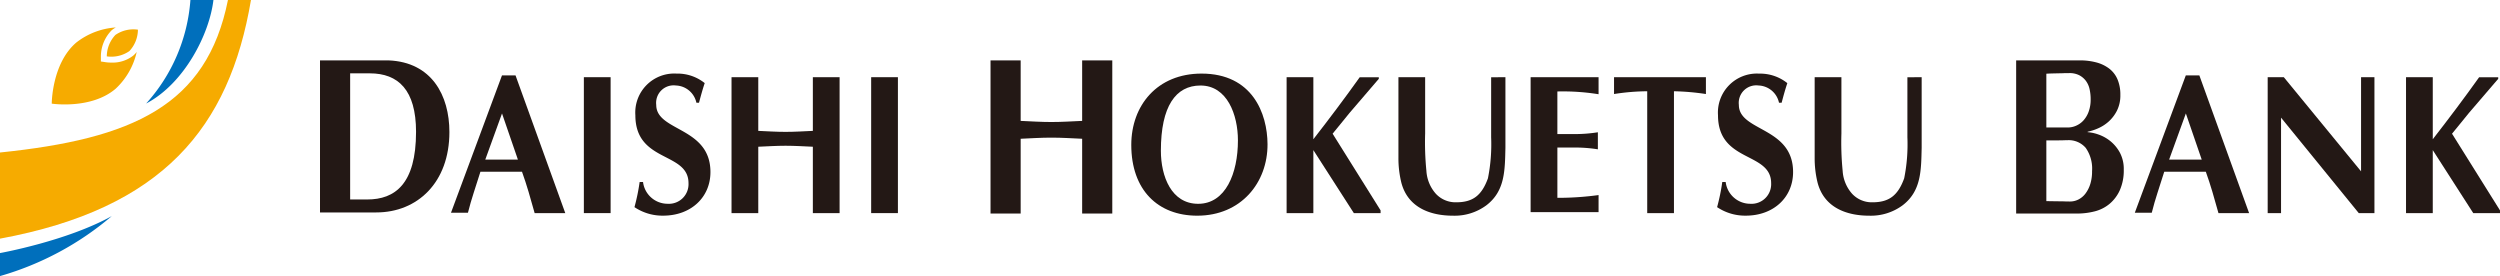
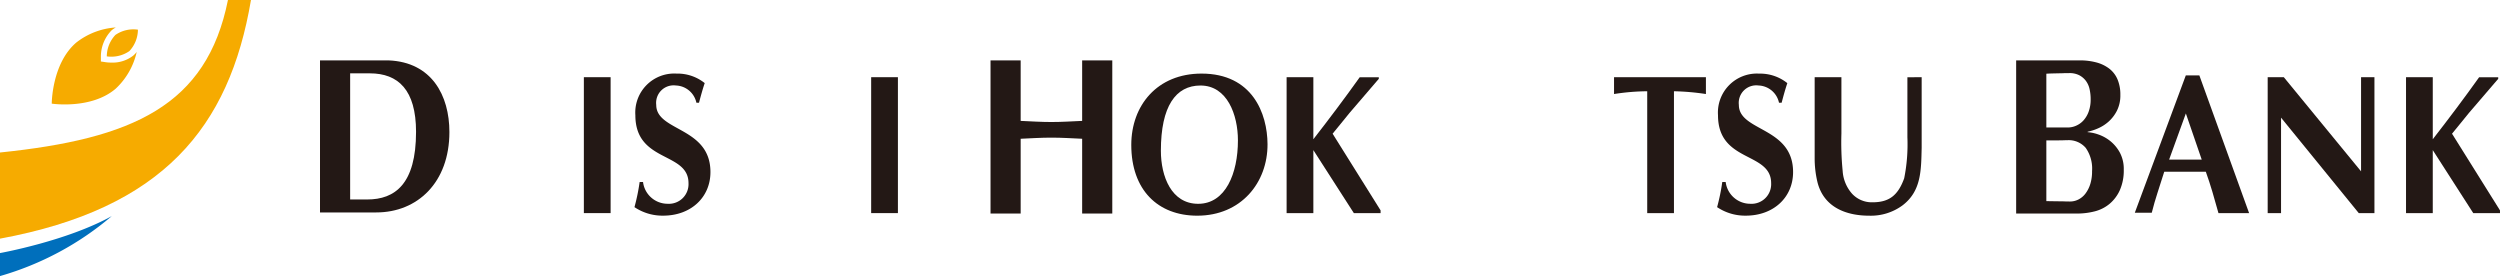
<svg xmlns="http://www.w3.org/2000/svg" width="115.91mm" height="12.8mm" viewBox="0 0 328.563 36.283">
  <g id="f3e47101-d07e-47fb-8e93-6588dbc1a624" data-name="レイヤー 2">
    <g id="fbfe323e-efb2-4867-81ba-03d9dce20a7a" data-name="レイヤー 1">
-       <path d="M70.266,28.008c-.539-1.927-1.031-3.7-1.664-5.442H63.141c-.609,1.979-1.2,3.594-1.641,5.39H59.273l6.7-18.046h1.781l6.539,18.1Zm-2.2-7.031L65.977,14.91l-2.2,6.067Z" style="fill:#231815" />
-       <path d="M76.734,28.008V10.145H80.25V28.008Z" style="fill:#231815" />
+       <path d="M76.734,28.008V10.145H80.25V28.008" style="fill:#231815" />
      <path d="M91.524,13.5a2.856,2.856,0,0,0-2.7-2.265,2.3,2.3,0,0,0-2.578,2.551c0,3.516,7.124,2.865,7.124,8.828,0,3.333-2.578,5.728-6.211,5.728a6.593,6.593,0,0,1-3.774-1.119,26.5,26.5,0,0,0,.681-3.307h.445a3.254,3.254,0,0,0,3.235,2.865,2.581,2.581,0,0,0,2.741-2.708c0-4.167-6.984-2.657-6.984-8.932a5.122,5.122,0,0,1,5.414-5.469,5.7,5.7,0,0,1,3.7,1.25c-.282.833-.516,1.693-.749,2.578Z" style="fill:#231815" />
-       <path d="M106.829,28.008V19.284c-1.195-.051-2.391-.129-3.587-.129s-2.39.078-3.586.129v8.724H96.141V10.145h3.515V17.2c1.2.053,2.391.131,3.586.131s2.392-.078,3.587-.131V10.145h3.515V28.008Z" style="fill:#231815" />
      <path d="M114.493,28.008V10.145h3.515V28.008Z" style="fill:#231815" />
      <path d="M157.35,28.346c-5.179,0-8.671-3.384-8.671-9.3,0-5.182,3.4-9.375,9.234-9.375,6.68,0,8.649,5.234,8.672,9.27C166.609,24.024,163.092,28.346,157.35,28.346Zm-4.781-8.541c0,3.386,1.383,6.98,4.9,6.98,3.61,0,5.226-4.011,5.226-8.334,0-3.359-1.405-7.212-4.921-7.212C154.515,11.239,152.569,13.973,152.569,19.805Z" style="fill:#231815" />
      <path d="M177.93,28.008l-5.322-8.281v8.281h-3.515V10.145h3.515V18.3c2.087-2.682,4.126-5.39,6.094-8.15h2.508v.208l-3.843,4.479c-.727.859-1.406,1.771-2.227,2.734l6.305,10.078v.364Z" style="fill:#231815" />
      <path d="M291.562,28.008c-.539-1.927-1.031-3.7-1.664-5.442h-5.461c-.609,1.979-1.2,3.594-1.641,5.39h-2.227l6.7-18.046h1.781l6.539,18.1Zm-2.2-7.031-2.086-6.067-2.2,6.067Z" style="fill:#231815" />
-       <path d="M197.851,10.145v9.269c-.071,2.969-.047,5.677-2.485,7.553a7.009,7.009,0,0,1-4.429,1.379c-2.836,0-5.906-.989-6.774-4.374a13.469,13.469,0,0,1-.374-3.2V10.145H187.3v7.4a37.7,37.7,0,0,0,.166,4.921,4.963,4.963,0,0,0,1.241,3,3.527,3.527,0,0,0,2.672,1.12c2.18,0,3.352-.885,4.173-3.151a22.7,22.7,0,0,0,.422-5.39v-7.89Z" style="fill:#231815" />
-       <path d="M210.092,27.878h-8.93V10.145h8.93v2.239a29.747,29.747,0,0,0-5.414-.364v5.6h2.437A19.274,19.274,0,0,0,210,17.384v2.24a19.136,19.136,0,0,0-2.884-.235h-2.437V26a39.388,39.388,0,0,0,5.414-.364Z" style="fill:#231815" />
      <path d="M224.2,12.358a31.9,31.9,0,0,0-4.2-.365V28.008h-3.514V11.993a29.091,29.091,0,0,0-4.361.365V10.145H224.2Z" style="fill:#231815" />
      <path d="M233.805,13.5a2.856,2.856,0,0,0-2.695-2.265,2.3,2.3,0,0,0-2.58,2.551c0,3.516,7.126,2.865,7.126,8.828,0,3.333-2.577,5.728-6.212,5.728a6.594,6.594,0,0,1-3.773-1.119,26.316,26.316,0,0,0,.68-3.307h.446a3.255,3.255,0,0,0,3.234,2.865,2.581,2.581,0,0,0,2.742-2.708c0-4.167-6.984-2.657-6.984-8.932A5.122,5.122,0,0,1,231.2,9.676a5.7,5.7,0,0,1,3.7,1.25c-.281.833-.516,1.693-.749,2.578Z" style="fill:#231815" />
      <path d="M252.555,10.145v9.269c-.069,2.969-.047,5.677-2.484,7.553a7.013,7.013,0,0,1-4.429,1.379c-2.837,0-5.907-.989-6.774-4.374a13.42,13.42,0,0,1-.376-3.2V10.145h3.516v7.4a37.877,37.877,0,0,0,.164,4.921,4.976,4.976,0,0,0,1.242,3,3.528,3.528,0,0,0,2.672,1.12c2.18,0,3.351-.885,4.172-3.151a22.7,22.7,0,0,0,.422-5.39v-7.89Z" style="fill:#231815" />
      <path d="M51.087,7.937c5.652.235,7.976,4.606,7.976,9.419,0,6.63-4.2,10.563-9.613,10.563H42.056V7.937ZM46.018,26.216h2.244c3.645,0,6.417-2.024,6.417-8.89,0-5.515-2.35-7.687-6.074-7.687H46.018Z" style="fill:#231815" />
      <path d="M142.222,28.065V18.236c-1.347-.06-2.693-.148-4.041-.148s-2.693.088-4.04.148v9.829H130.18V7.937h3.961v7.951c1.347.059,2.694.147,4.04.147s2.694-.088,4.041-.147V7.937h3.961V28.065Z" style="fill:#231815" />
      <path d="M325.048,28.008l-5.321-8.281v8.281h-3.515V10.145h3.515V18.3c2.086-2.682,4.125-5.39,6.094-8.15h2.508v.208l-3.844,4.479c-.727.859-1.406,1.771-2.227,2.734l6.305,10.078v.364Z" style="fill:#231815" />
      <polygon points="310.002 28.008 312.061 28.008 312.061 10.145 310.303 10.145 310.303 22.519 300.15 10.144 298.03 10.145 298.03 28.008 299.787 28.008 299.787 15.463 310.002 28.008" style="fill:#231815" />
      <path d="M278.6,20.052a5.017,5.017,0,0,0-1.252-1.509,5.188,5.188,0,0,0-1.556-.864,5.317,5.317,0,0,0-1.424-.308v-.058a6.729,6.729,0,0,0,1.358-.44,5.2,5.2,0,0,0,1.4-.894,4.9,4.9,0,0,0,1.094-1.435,4.431,4.431,0,0,0,.448-2.066,5.1,5.1,0,0,0-.382-2.065,3.526,3.526,0,0,0-1.094-1.406A4.836,4.836,0,0,0,275.5,8.2a8.267,8.267,0,0,0-2.162-.264h-8.365V28.065h8a9.353,9.353,0,0,0,2.294-.279,4.949,4.949,0,0,0,1.964-.981,5.043,5.043,0,0,0,1.371-1.816,6.4,6.4,0,0,0,.514-2.7A4.539,4.539,0,0,0,278.6,20.052ZM271.943,9.607a2.8,2.8,0,0,1,1.319.279,2.6,2.6,0,0,1,.87.732,2.841,2.841,0,0,1,.488,1.084,5.965,5.965,0,0,1,.145,1.333,4.657,4.657,0,0,1-.264,1.641,3.481,3.481,0,0,1-.686,1.157,2.834,2.834,0,0,1-.962.688,2.718,2.718,0,0,1-1.094.235h-2.818V9.691c.164-.035,2.057-.06,2.2-.069S271.556,9.607,271.943,9.607Zm2.769,14.59a4.064,4.064,0,0,1-.633,1.246,2.672,2.672,0,0,1-.923.776,2.441,2.441,0,0,1-1.107.264q-.448,0-.765-.015c-.186-.009-2.129-.023-2.343-.039V18.452c.128,0,1.993,0,2.132-.011q.264-.015.633-.015a2.943,2.943,0,0,1,2.413,1.011,4.753,4.753,0,0,1,.83,3.061A5.516,5.516,0,0,1,274.712,24.2Z" style="fill:#231815" />
      <path d="M0,31.364V20.043C17.4,18.247,27.17,13.925,29.959,0h3.026C30.147,16.764,21.4,27.417,0,31.364" style="fill:#f6ab00" />
-       <path d="M28.05,0c-.517,4.448-3.8,10.965-8.847,13.609A22.733,22.733,0,0,0,25.025,0Z" style="fill:#006fbc" />
      <path d="M0,36.283V33.259S8.778,31.685,14.69,28.4A39.4,39.4,0,0,1,0,36.283" style="fill:#006fbc" />
      <path d="M17.97,6.816a9.422,9.422,0,0,1-2.761,4.835C12,14.409,6.8,13.622,6.8,13.622s0-5.259,3.215-8.021a9.428,9.428,0,0,1,5.205-1.993,3.278,3.278,0,0,0-.561.386,4.941,4.941,0,0,0-1.4,3.414v.673l.665.1a5.222,5.222,0,0,0,.724.045,4.4,4.4,0,0,0,2.864-.918,3.267,3.267,0,0,0,.465-.493m-3.935.593A4.164,4.164,0,0,0,17,6.717,4.165,4.165,0,0,0,18.126,3.9a4.164,4.164,0,0,0-2.96.692,4.166,4.166,0,0,0-1.131,2.821" style="fill:#f6ab00" />
    </g>
  </g>
</svg>